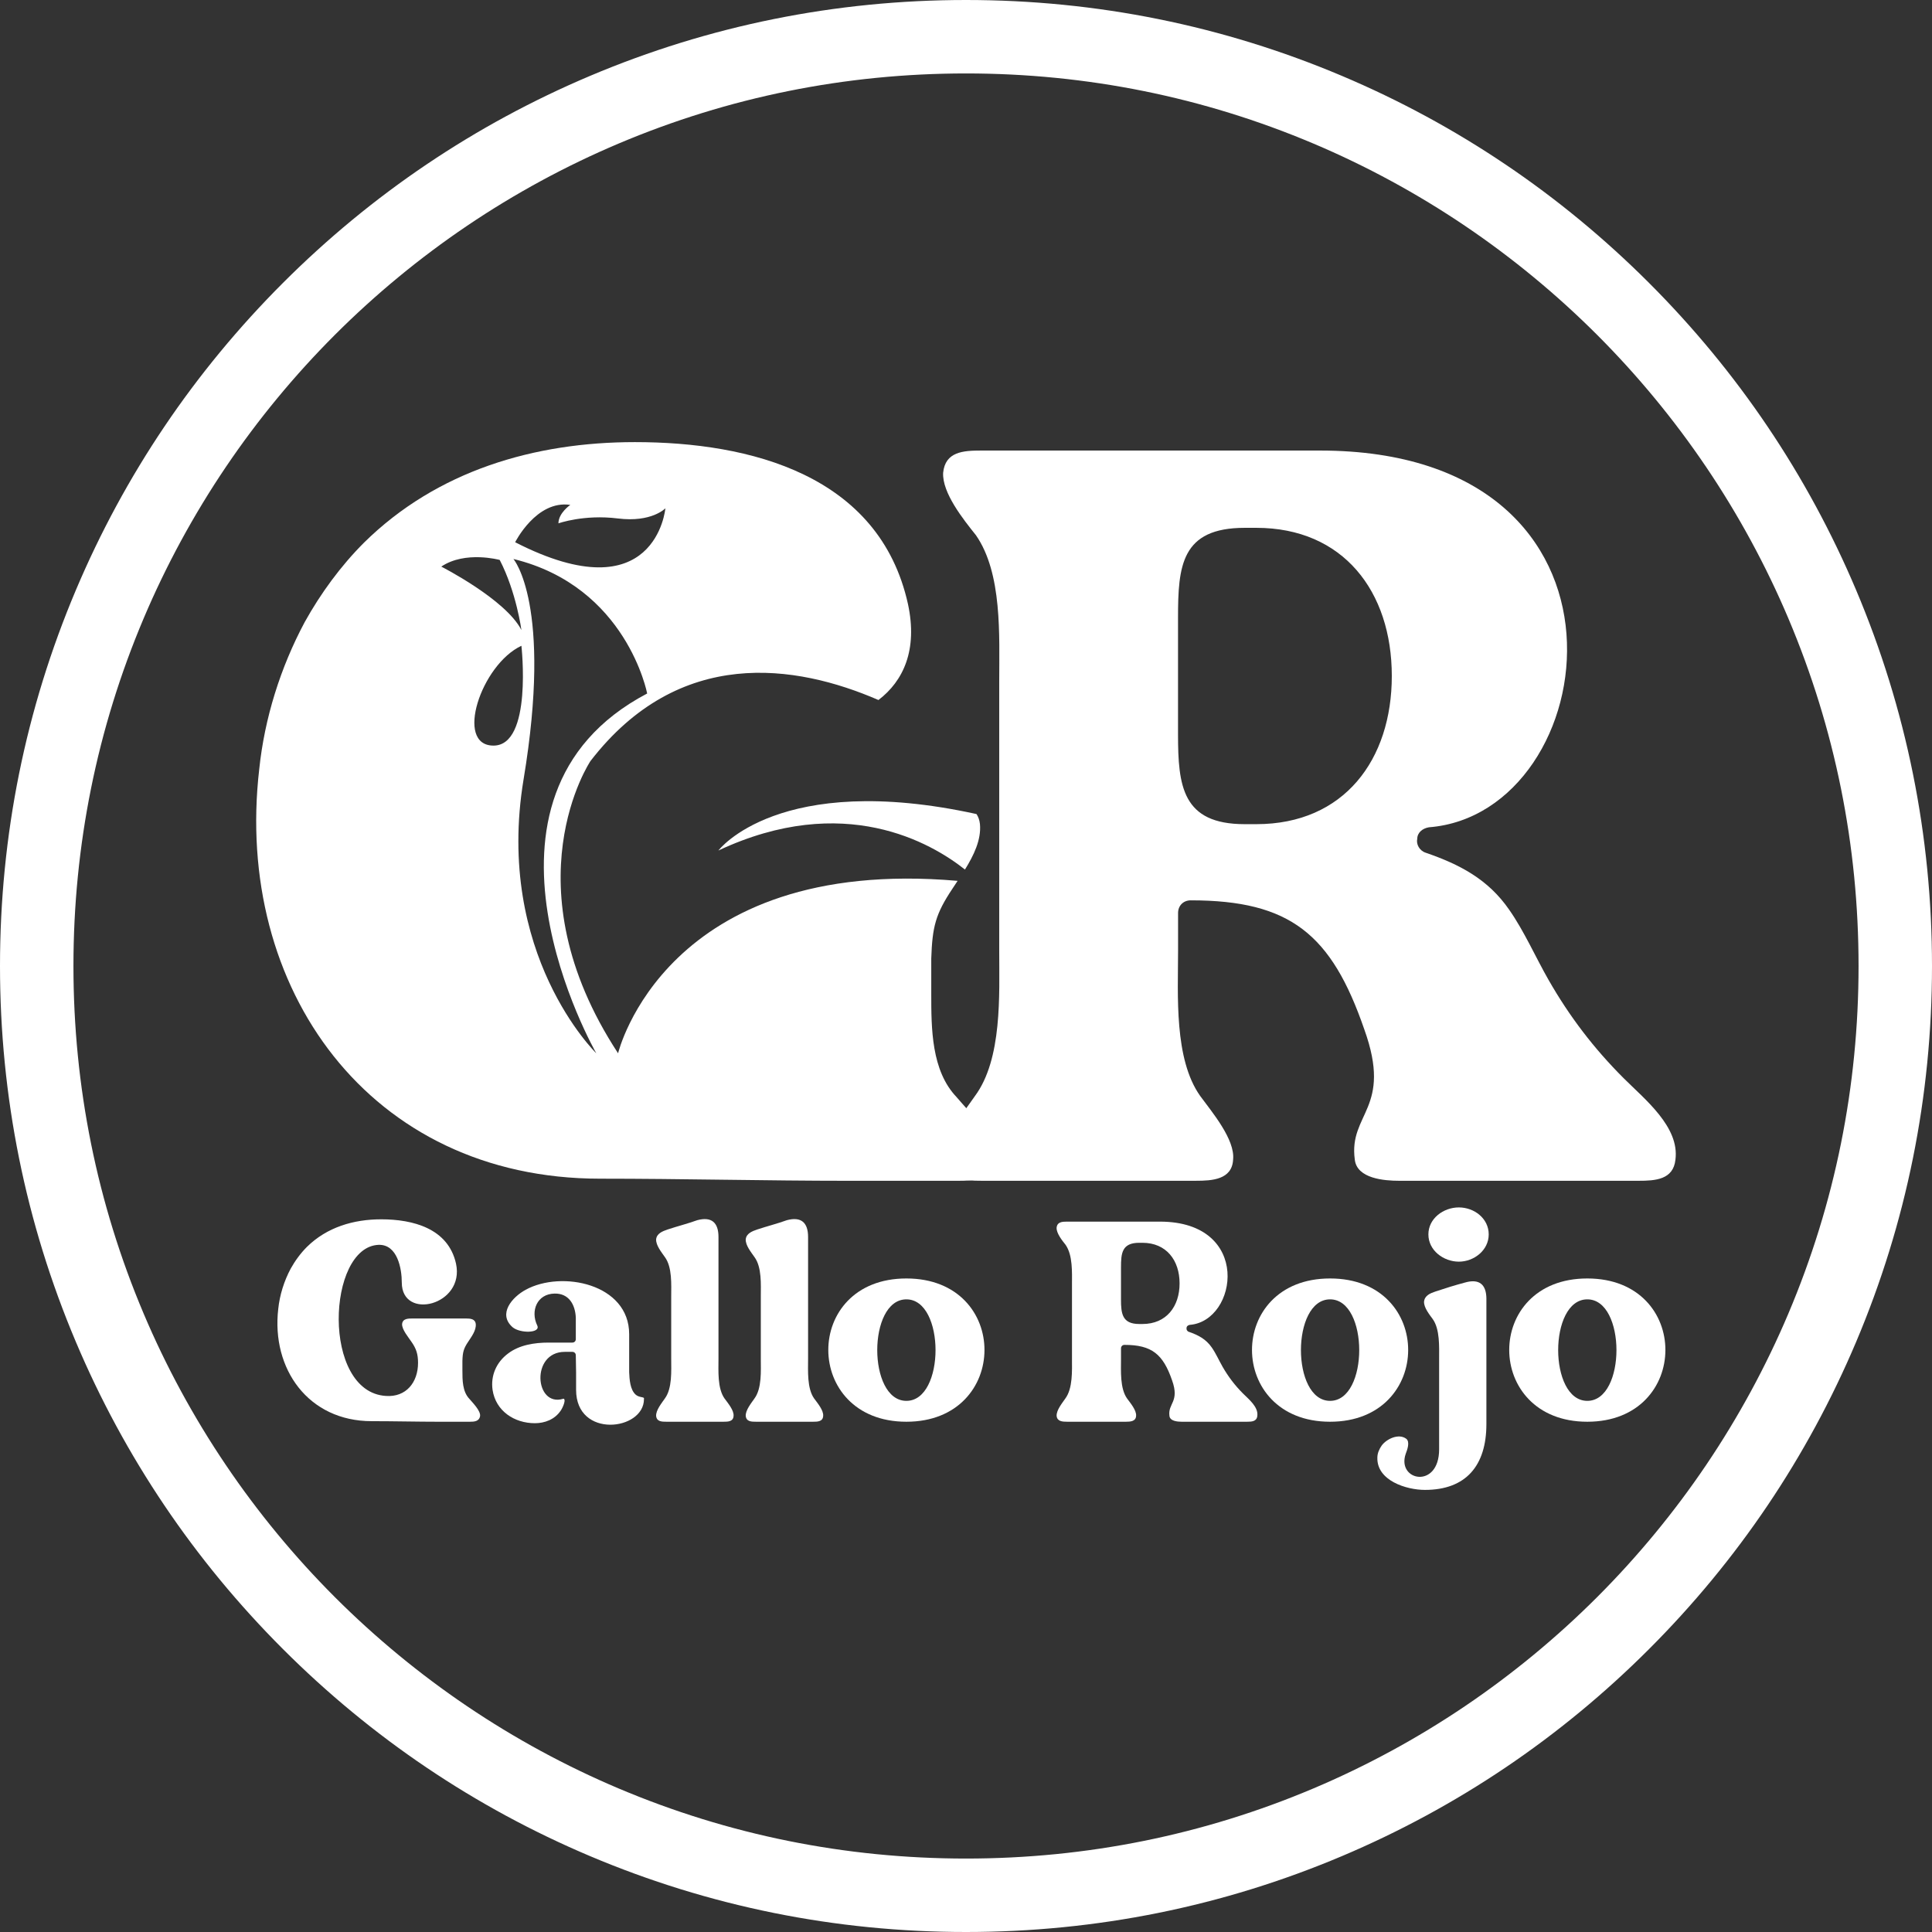
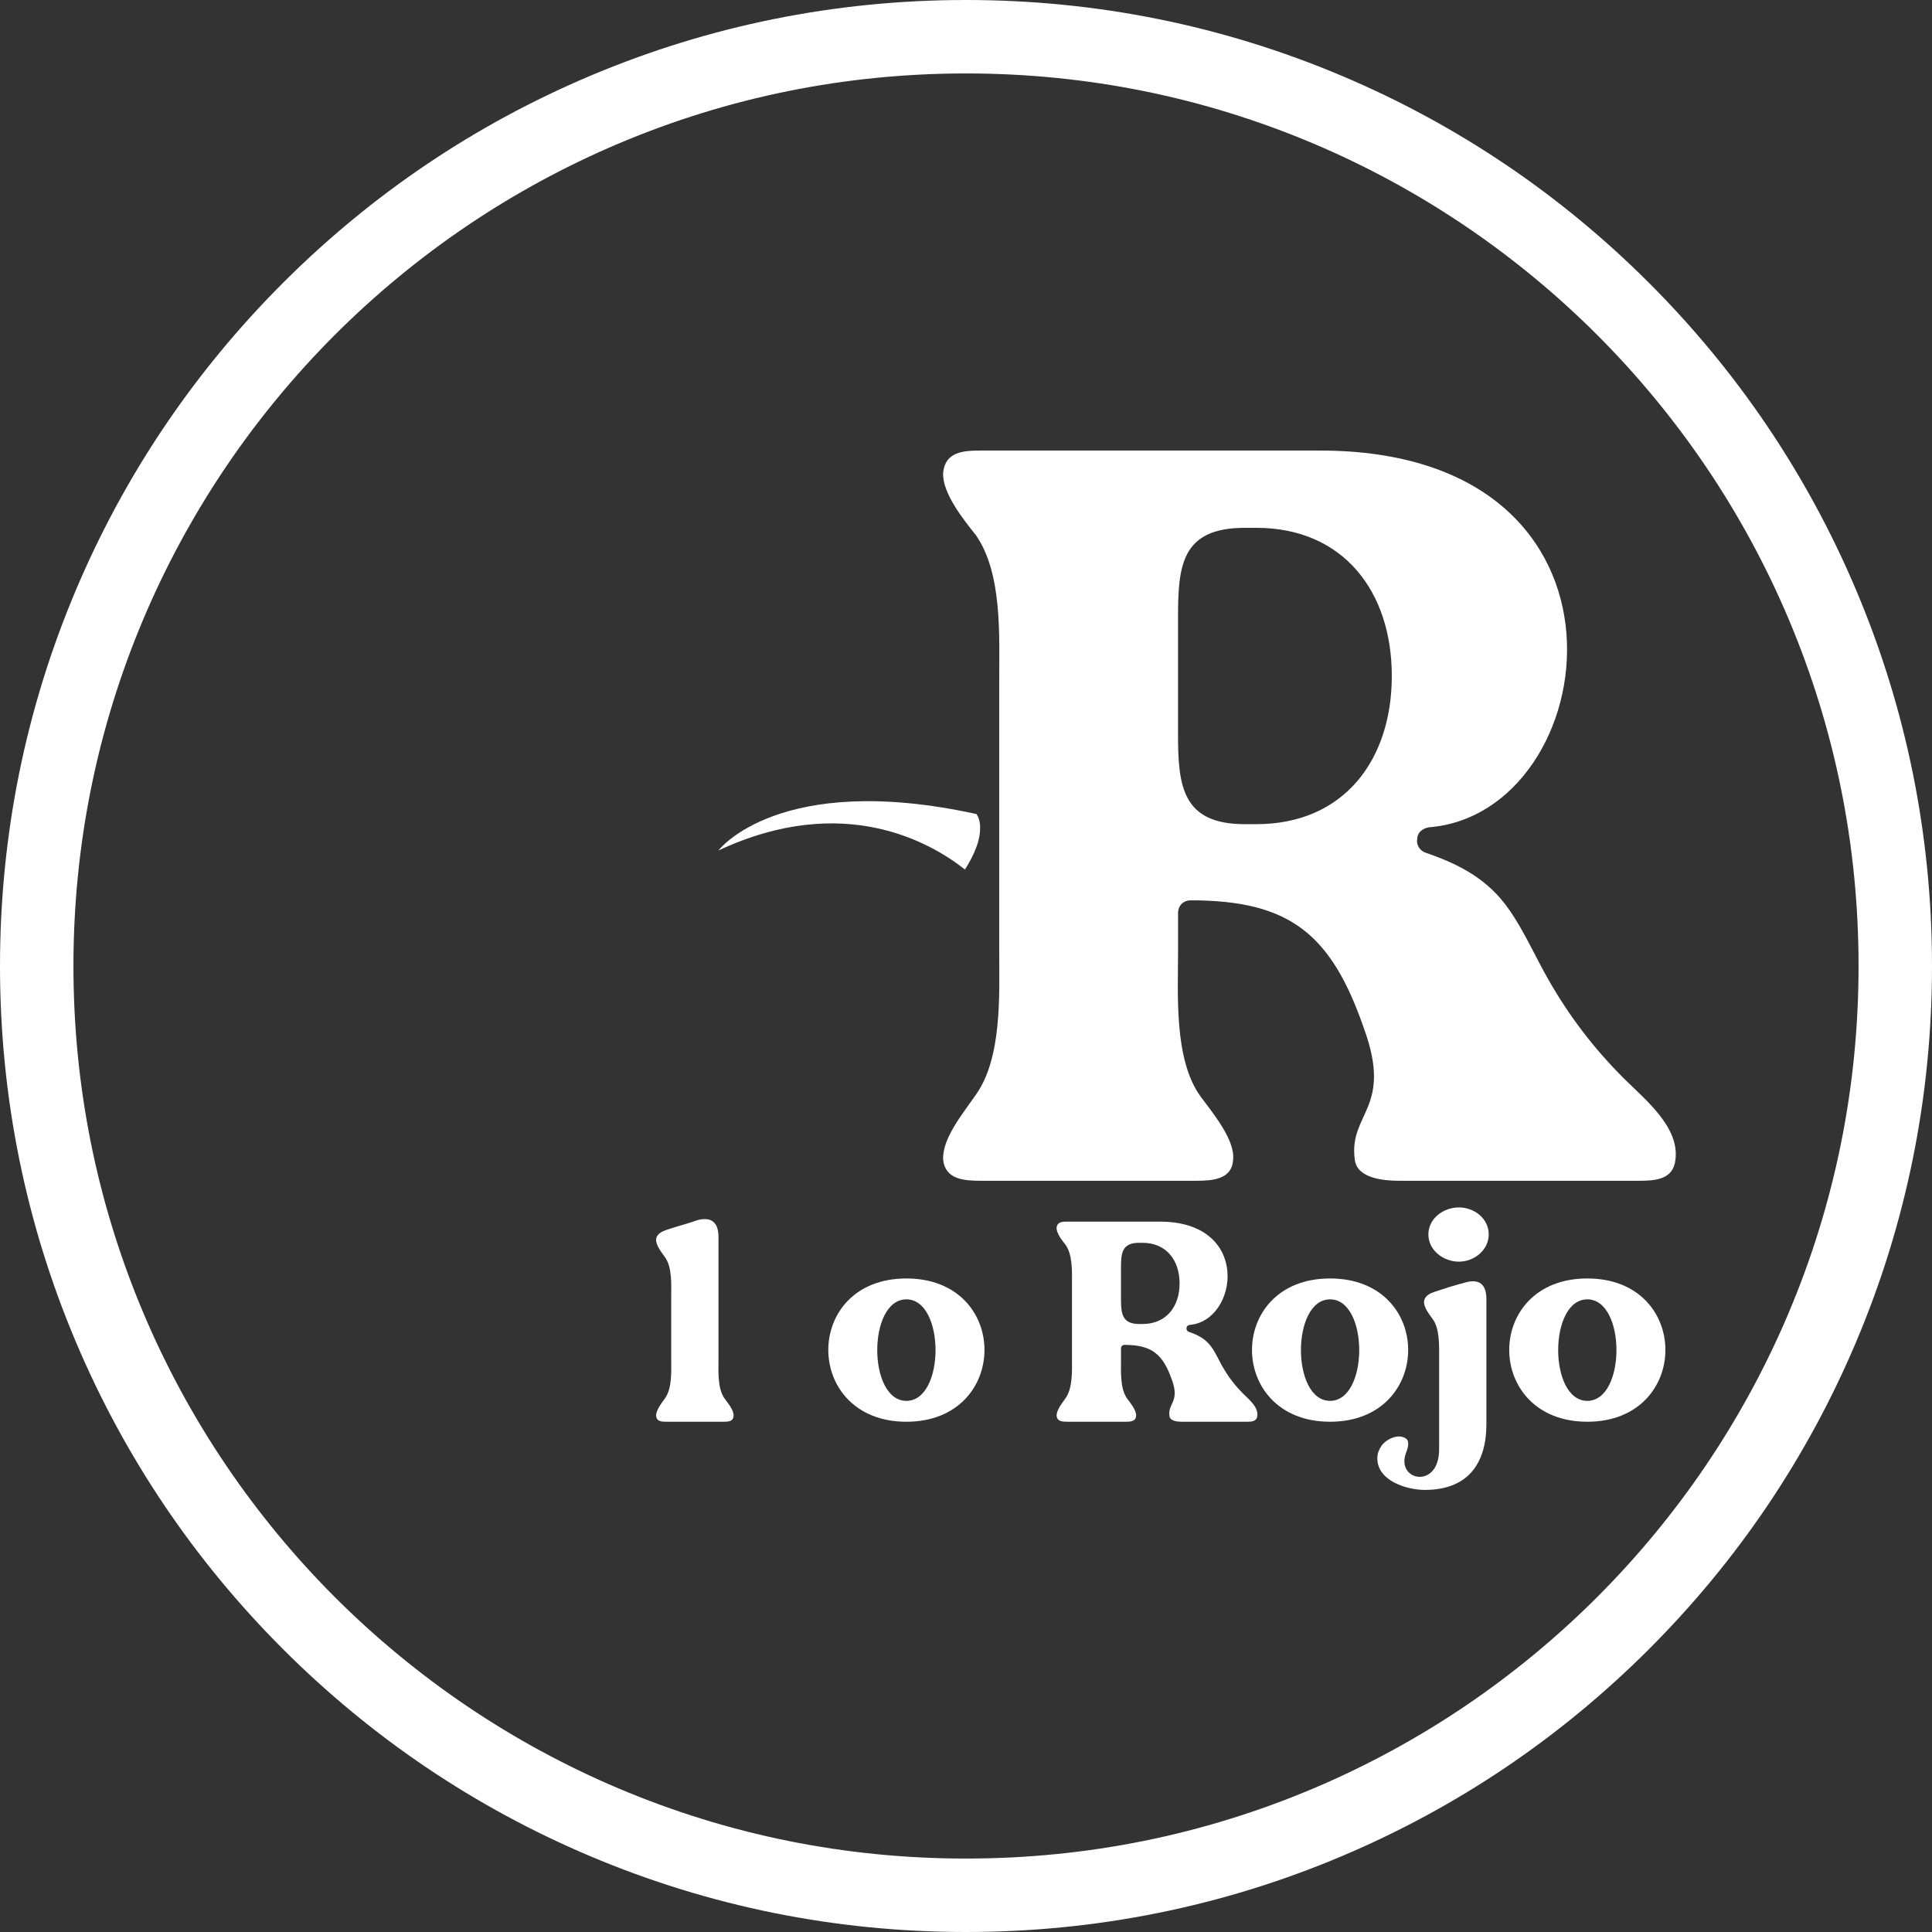
<svg xmlns="http://www.w3.org/2000/svg" id="Layer_2" viewBox="0 0 1289 1289">
  <rect x="0" y="0" width="1289" height="1289" fill="#333333" stroke="none" />
  <defs>
    <style>.cls-1{fill:#fff;}</style>
  </defs>
  <g id="Layer_1-2">
    <g>
      <path class="cls-1" d="M1238.35,393.63c-32.46-76.75-78.93-145.67-138.12-204.86s-128.11-105.66-204.86-138.12C815.91,17.04,731.5,0,644.5,0s-171.41,17.04-250.87,50.65c-76.75,32.46-145.67,78.93-204.86,138.12-59.19,59.19-105.66,128.11-138.12,204.86C17.04,473.09,0,557.5,0,644.5s17.04,171.41,50.65,250.87c32.46,76.75,78.93,145.67,138.12,204.86s128.11,105.66,204.86,138.12c79.46,33.61,163.87,50.65,250.87,50.65s171.41-17.04,250.87-50.65c76.75-32.46,145.67-78.93,204.86-138.12,59.19-59.19,105.66-128.11,138.12-204.86,33.61-79.46,50.65-163.87,50.65-250.87s-17.04-171.41-50.65-250.87Zm-260.93,744.69c-31.83,21.51-65.86,39.98-101.14,54.9-73.39,31.04-151.37,46.78-231.78,46.78s-158.39-15.74-231.78-46.78c-35.28-14.92-69.3-33.39-101.14-54.9-31.54-21.31-61.2-45.78-88.16-72.74-26.96-26.96-51.43-56.62-72.74-88.16-21.51-31.83-39.98-65.86-54.9-101.14-31.04-73.39-46.78-151.37-46.78-231.78s15.74-158.39,46.78-231.78c14.92-35.28,33.39-69.3,54.9-101.14,21.31-31.54,45.78-61.2,72.74-88.16s56.62-51.43,88.16-72.74c31.83-21.51,65.86-39.98,101.14-54.9,73.39-31.04,151.37-46.78,231.78-46.78s158.39,15.74,231.78,46.78c35.28,14.92,69.3,33.39,101.14,54.9,31.54,21.31,61.2,45.78,88.16,72.74,26.96,26.96,51.43,56.62,72.74,88.16,21.51,31.83,39.98,65.86,54.9,101.14,31.04,73.39,46.78,151.37,46.78,231.78s-15.74,158.39-46.78,231.78c-14.92,35.28-33.39,69.3-54.9,101.14-21.31,31.54-45.78,61.2-72.74,88.16-26.96,26.96-56.62,51.43-88.16,72.74Z" />
      <g>
-         <path class="cls-1" d="M312.38,895.16c-3.1,4.64-3.68,6.97-3.87,12.77v6.39c0,6.39,0,14.13,4.64,18.96,2.13,2.52,7.55,7.93,7.16,11.42-.58,3.68-3.87,3.87-6.97,3.87h-19.93c-15.09,0-30.38-.39-45.47-.39-42.18,0-66.95-34.83-62.3-74.88,.97-9.29,3.87-18.58,8.32-26.9,2.9-5.22,6.58-10.26,10.84-14.51,13.35-13.16,31.15-18.38,49.53-18.38,21.09,0,44.7,6,49.92,29.6,6,27.86-36.18,38.12-36.18,12.58,0-9.29-2.9-25.54-15.48-25.15-34.44,1.35-38.12,98.1,4.84,100.81,13.54,.97,21.48-9.09,21.48-22.06,0-5.8-1.16-9.48-4.45-14.13-1.93-2.9-6.39-8.13-6.19-11.8,.39-3.68,4.06-3.68,6.97-3.68h35.6c2.9,0,6.19,.19,6.58,3.68,.39,4.26-2.9,8.51-5.03,11.8Z" />
-         <path class="cls-1" d="M375.65,933.28s.39-.19,.58,0c1.55,1.16-1.35,6.97-2.32,8.13-3.87,5.61-10.45,8.13-17.03,8.13-13.74,0-26.12-8.13-28.25-22.25-1.35-9.48,2.52-18.38,10.26-24.19,7.55-5.8,17.8-7.35,27.09-7.35h15.87c1.35,0,2.32-.97,2.32-2.32v-14.32c-.39-8.71-4.64-16.25-14.13-16.06-11.8,.19-16.25,11.61-11.61,21.28,2.52,5.22-11.42,5.42-16.45,1.16-10.06-8.9-.19-20.12,8.71-24.96,23.99-13.16,69.08-4.06,69.08,29.6v25.35c.19,4.64,.58,11.8,4.45,15.09,2.13,1.74,4.45,1.35,5.42,2.13v.77c0,21.09-45.28,26.51-45.28-6.19v-11.42l-.19-11.61c0-1.35-.97-2.32-2.32-2.32h-5.03c-22.83,0-20.12,36.96-1.16,31.35Z" />
        <path class="cls-1" d="M489.42,944.69c-.19,3.87-3.87,3.87-6.77,3.87h-37.92c-3.1,0-6.58,0-6.97-3.87-.19-3.87,3.68-8.51,5.8-11.61,5.03-6.77,4.26-18.58,4.26-26.51v-41.41c0-7.93,.77-19.74-4.26-26.51-2.13-3.1-6-7.74-5.8-11.8,.39-3.87,4.26-5.42,7.74-6.58,6.39-2.13,13.35-3.87,19.74-6.19,9.48-2.52,14.12,1.55,14.12,11.22v81.27c0,7.93-.77,19.74,4.06,26.51,2.13,2.9,6.39,7.93,6,11.61Z" />
-         <path class="cls-1" d="M549.2,944.69c-.19,3.87-3.87,3.87-6.77,3.87h-37.92c-3.1,0-6.58,0-6.97-3.87-.19-3.87,3.68-8.51,5.8-11.61,5.03-6.77,4.26-18.58,4.26-26.51v-41.41c0-7.93,.77-19.74-4.26-26.51-2.13-3.1-6-7.74-5.8-11.8,.39-3.87,4.26-5.42,7.74-6.58,6.39-2.13,13.35-3.87,19.74-6.19,9.48-2.52,14.12,1.55,14.12,11.22v81.27c0,7.93-.77,19.74,4.06,26.51,2.13,2.9,6.39,7.93,6,11.61Z" />
        <path class="cls-1" d="M604.73,948.56c-69.27,0-69.66-95.59,0-95.59s69.27,95.59,0,95.59Zm0-13.93c25.93,0,25.93-67.72,0-67.72s-25.93,67.72,0,67.72Z" />
        <path class="cls-1" d="M791.64,886.06c-.19,.97,.39,2.13,1.55,2.52,6.19,2.13,11.42,4.84,15.29,10.45,2.71,3.87,4.84,8.71,7.16,12.77,3.87,6.77,8.32,12.58,13.74,17.99,3.87,3.87,10.26,8.9,9.48,14.9-.39,3.68-3.68,3.87-6.77,3.87h-43.73c-2.71,0-7.74-.39-8.13-3.87-1.16-8.51,6.97-9.29,1.74-23.8-6-17.41-13.54-23.61-31.73-23.61-1.35,0-2.32,.97-2.32,2.32v6.97c0,7.93-.77,19.74,4.06,26.51,2.13,2.9,6.39,7.93,6,11.61-.19,3.68-3.87,3.87-6.77,3.87h-39.28c-3.1,0-6.58-.19-6.97-3.87-.19-3.87,3.68-8.51,5.8-11.61,5.03-6.77,4.45-18.58,4.45-26.51v-49.34c0-8.32,.58-19.74-4.26-26.7-2.32-2.9-6.19-7.74-6-11.42,.39-3.87,3.68-4.06,6.97-4.06h61.92c61.53,0,52.05,66.37,19.93,68.88-1.16,.19-2.13,.97-2.13,2.13Zm-4.64-29.8c0-15.48-8.9-27.09-24.77-27.09h-2.13c-11.61,0-12.19,6.97-12.19,16.45v21.28c0,9.48,.77,16.45,12.19,16.45h2.13c16.06,0,24.77-11.8,24.77-27.09Z" />
        <path class="cls-1" d="M887.41,948.56c-69.27,0-69.66-95.59,0-95.59s69.27,95.59,0,95.59Zm0-13.93c25.93,0,25.93-67.72,0-67.72s-25.93,67.72,0,67.72Z" />
        <path class="cls-1" d="M991.7,866.72v83.4c0,27.67-13.54,43.92-41.02,43.92-12.38,0-32.12-6.19-31.73-21.48,0-2.9,1.16-5.61,2.9-8.13,3.29-4.45,11.42-8.32,16.45-4.45,2.52,2.13,.58,7.35-.39,9.87-6.39,18.19,22.25,23.99,22.25-2.9v-60.37c0-7.93,.58-19.74-4.26-26.51-2.13-2.9-6-7.74-5.8-11.61,.39-4.06,4.06-5.61,7.55-6.77,6.39-2.13,13.16-4.26,19.74-6,9.48-2.71,14.32,1.16,14.32,11.03Zm-38.7-43.15c0-10.64,10.06-18,20.32-18s19.93,7.35,19.93,18-9.87,18.19-19.93,18.19-20.32-7.35-20.32-18.19Z" />
        <path class="cls-1" d="M1059.03,948.56c-69.27,0-69.66-95.59,0-95.59s69.27,95.59,0,95.59Zm0-13.93c25.93,0,25.93-67.72,0-67.72s-25.93,67.72,0,67.72Z" />
      </g>
      <path class="cls-1" d="M945.54,559.74c-.71,3.53,1.41,7.77,5.65,9.18,22.59,7.77,41.66,17.65,55.78,38.13,9.88,14.12,17.65,31.77,26.13,46.6,14.12,24.71,30.36,45.89,50.13,65.66,14.12,14.12,37.42,32.48,34.6,54.37-1.41,13.42-13.42,14.12-24.71,14.12h-159.57c-9.88,0-28.24-1.41-29.65-14.12-4.24-31.07,25.42-33.89,6.35-86.85-21.89-63.55-49.42-86.14-115.79-86.14-4.94,0-8.47,3.53-8.47,8.47v25.42c0,28.95-2.82,72.02,14.83,96.73,7.77,10.59,23.3,28.95,21.89,42.36-.7,13.42-14.12,14.12-24.71,14.12h-143.33c-11.3,0-24.01-.71-25.42-14.12-.71-14.12,13.42-31.07,21.18-42.36,18.36-24.71,16.24-67.78,16.24-96.73v-180.05c0-30.36,2.12-72.02-15.53-97.44-8.47-10.59-22.59-28.24-21.89-41.66,1.41-14.12,13.42-14.83,25.42-14.83h225.94c224.53,0,189.93,242.18,72.73,251.36-4.24,.71-7.77,3.53-7.77,7.77Zm-16.95-108.73c0-56.49-32.48-98.85-90.38-98.85h-7.77c-42.36,0-44.48,25.42-44.48,60.02v77.67c0,34.6,2.82,60.02,44.48,60.02h7.77c58.6,0,90.38-43.07,90.38-98.85Z" />
      <g>
        <path class="cls-1" d="M479.31,567.44c83.76-39.24,142.14-5.02,164.49,12.71,5.83-9.38,10.96-19.84,10.01-30.3-.31-2.78-1.12-4.98-2.32-6.73-131.92-28.87-172.18,24.31-172.18,24.31Z" />
-         <path class="cls-1" d="M638.27,732.02c-16.95-17.65-16.95-45.89-16.95-69.19v-23.3c.71-21.18,2.82-29.65,14.12-46.6,1.09-1.68,2.26-3.43,3.46-5.24-195.14-16.95-226.53,115.05-226.53,115.05-73.71-112.51-18.43-194.97-18.43-194.97,59.24-76.8,137.12-64.58,192.15-40.73,16.63-12.68,26.29-33.4,19.69-64.04-19.06-86.14-105.2-108.03-182.17-108.03-67.08,0-132.04,19.06-180.75,67.08-15.53,15.53-28.95,33.89-39.54,52.96-16.24,30.36-26.83,64.25-30.36,98.14-16.95,146.16,73.43,273.25,227.35,273.25,55.07,0,110.85,1.41,165.92,1.41h72.73c11.3,0,23.3-.71,25.42-14.12,1.41-12.71-18.36-32.48-26.12-41.66ZM380.51,336.85s-7.93,5.38-7.93,12.32c0,0,16.99-6.09,39.64-3.26,22.65,2.83,31.71-6.79,31.71-6.79,0,0-6.23,70.78-100.23,22.65,0,0,14.15-28.31,36.81-24.91Zm-47.11,36.73c11.14,21.53,14.48,46.78,14.48,46.78-10.4-20.42-53.46-42.33-53.46-42.33,15.96-10.77,38.98-4.45,38.98-4.45Zm-4.14,123.87c-26.14,0-8.3-53.96,18.62-66.6,0,0,7.52,66.6-18.62,66.6Zm20.07,22.49c19.4-116.84-6.79-147-6.79-147,75.66,18.43,89.24,89.75,89.24,89.75-131.92,69.37-33.95,240.04-33.95,240.04,0,0-67.9-65.96-48.5-182.79Z" />
      </g>
    </g>
  </g>
</svg>